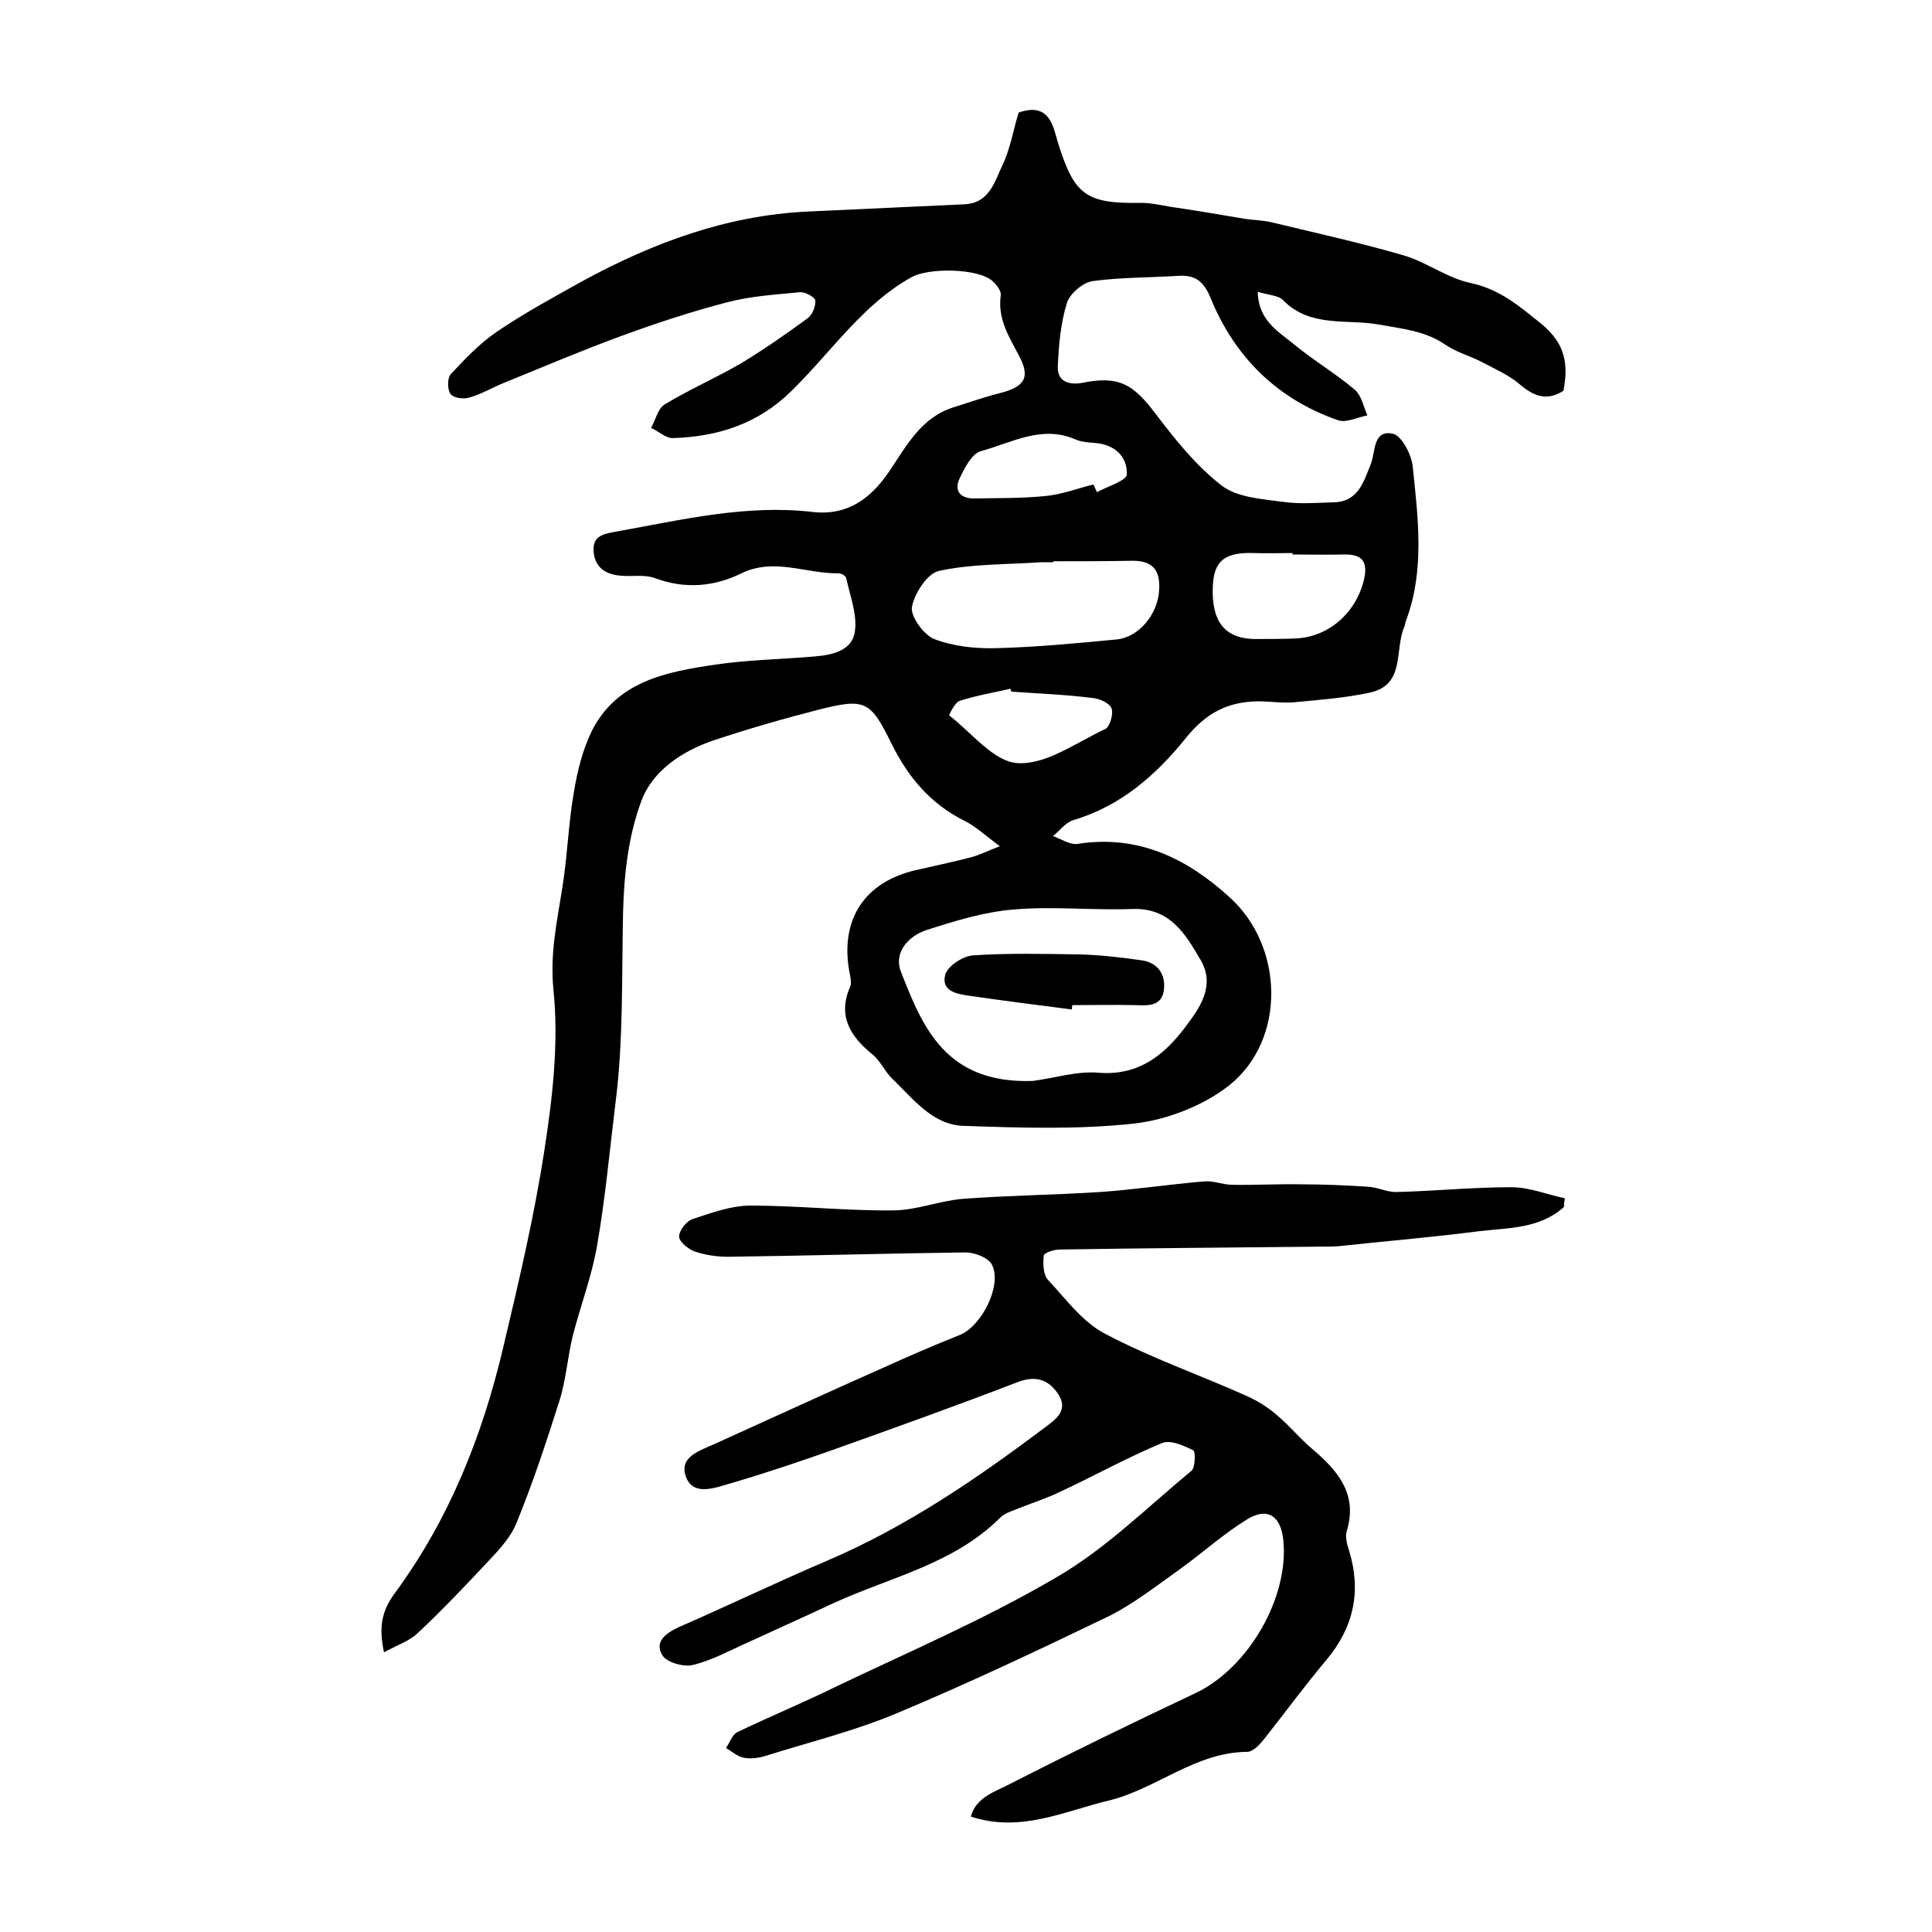
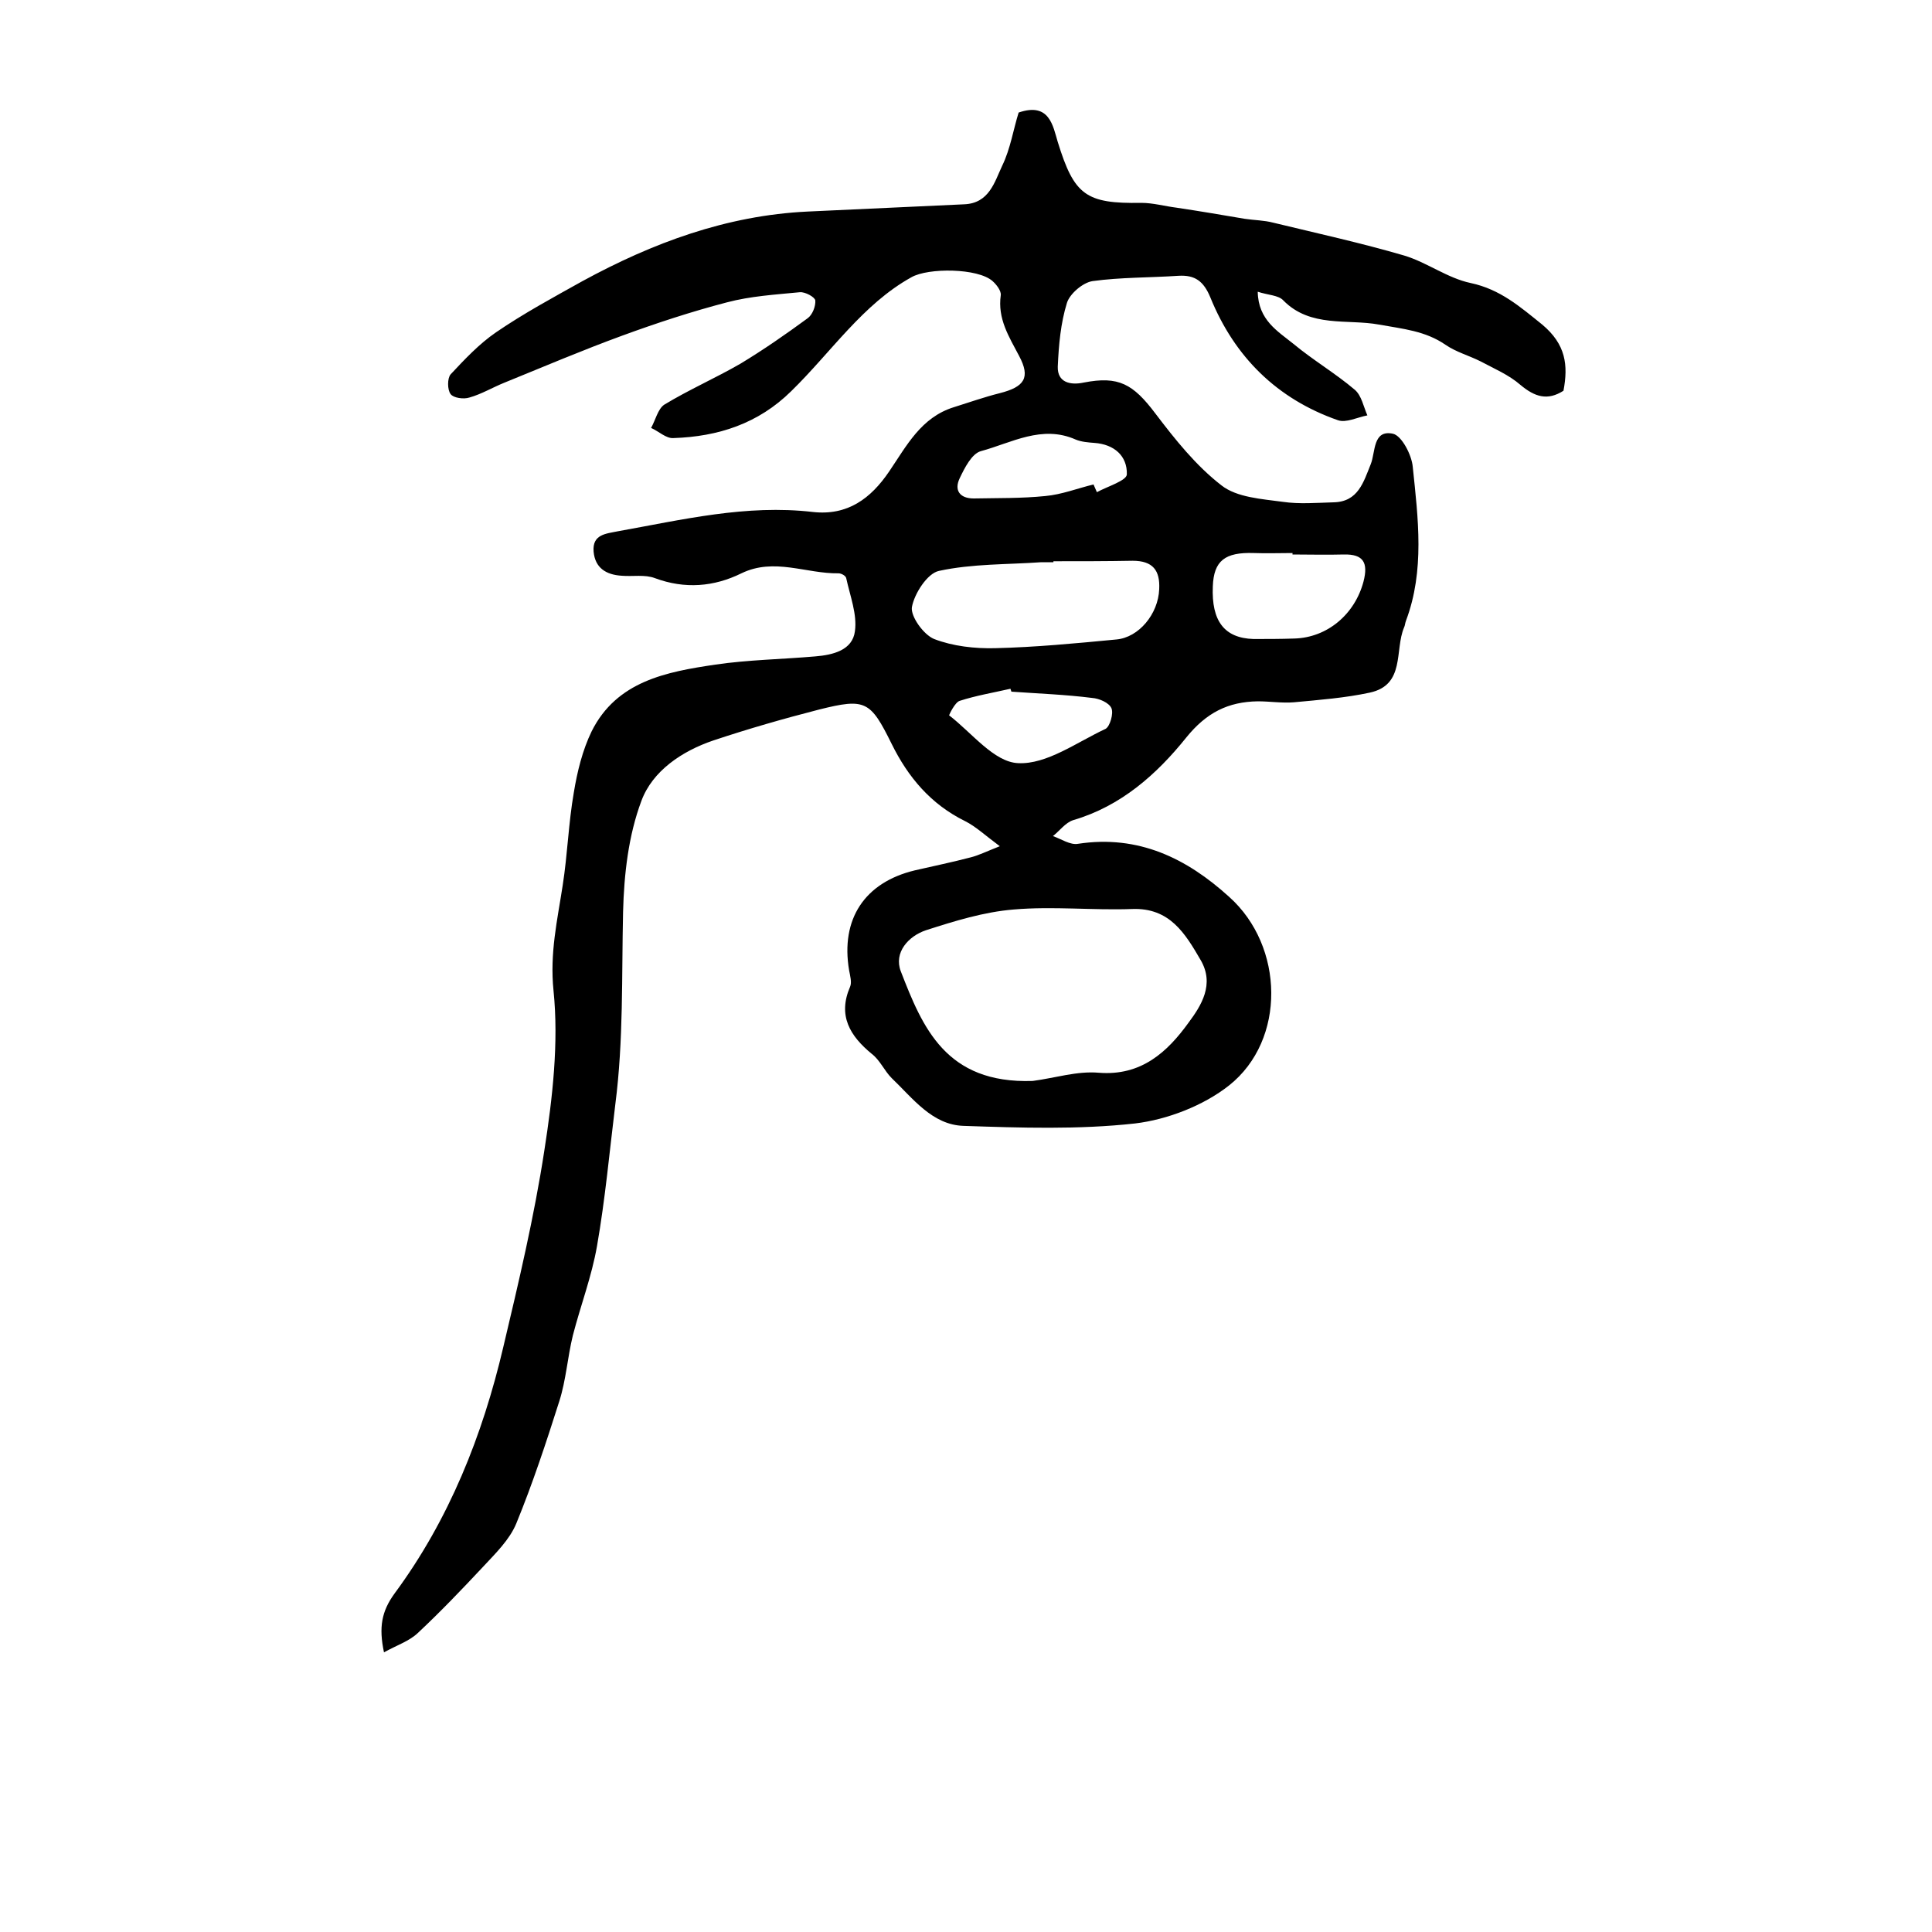
<svg xmlns="http://www.w3.org/2000/svg" version="1.1" id="图层_1" x="0px" y="0px" viewBox="0 0 400 400" style="enable-background:new 0 0 400 400;" xml:space="preserve">
  <style type="text/css">
	.st0{fill:#FFFFFF;}
</style>
  <g>
    <path d="M323.7,80.9c-3.3,2.1-5.9,1.3-8.9-1.2c-2.4-2.1-5.5-3.4-8.3-4.9c-2.4-1.2-5-1.9-7.2-3.4c-4.2-2.9-8.8-3.3-13.8-4.2   c-6.5-1.2-14.2,0.7-19.8-5c-1-1.1-3.2-1.1-5.3-1.8c0.1,5.9,4.2,8.2,7.4,10.8c4.1,3.4,8.7,6.1,12.7,9.5c1.4,1.2,1.8,3.5,2.6,5.3   c-2.1,0.4-4.4,1.6-6.1,1c-12.6-4.4-21.4-13.1-26.4-25.4c-1.4-3.4-3.2-4.7-6.6-4.5c-6,0.4-12,0.3-17.8,1.1c-2,0.3-4.7,2.6-5.3,4.5   c-1.3,4.2-1.7,8.7-1.9,13.2c-0.1,3.3,2.6,3.9,5.4,3.3c7.2-1.4,10.2,0.3,14.8,6.4c4.1,5.4,8.4,10.8,13.7,14.9   c3.2,2.5,8.3,2.8,12.7,3.4c3.4,0.5,7,0.2,10.5,0.1c5.1-0.1,6.2-4.2,7.7-7.9c1-2.5,0.4-7.2,4.6-6.3c1.8,0.4,3.9,4.4,4.1,6.9   c1.1,10.6,2.5,21.4-1.4,31.8c-0.2,0.5-0.2,1-0.4,1.4c-2,4.7,0.3,11.9-7.1,13.5c-5.1,1.1-10.4,1.5-15.7,2c-2.5,0.2-5-0.2-7.5-0.2   c-6.1,0.1-10.6,2.3-14.8,7.5c-6.1,7.6-13.5,14.2-23.4,17.1c-1.6,0.5-2.8,2.2-4.2,3.3c1.7,0.6,3.6,1.9,5.2,1.6   c12.5-1.9,22.5,3,31.3,11c11.4,10.2,11.8,29.6,0,39c-5.3,4.2-12.8,7.1-19.5,7.9c-11.7,1.3-23.7,0.9-35.5,0.5   c-6.5-0.2-10.5-5.7-14.9-9.9c-1.5-1.5-2.4-3.7-4.1-5c-4.5-3.7-7.1-7.9-4.5-13.9c0.4-0.9,0-2.3-0.2-3.4   c-1.8-10.6,3.2-18.2,13.6-20.7c3.9-0.9,7.8-1.7,11.6-2.7c1.6-0.4,3.2-1.2,6-2.3c-3.1-2.3-5-4.1-7.2-5.2c-7.1-3.5-11.8-9.1-15.2-16   c-4.4-8.9-5.4-9.5-15-7.1c-7.4,1.9-14.7,4-21.9,6.4c-6.5,2.2-12.6,6.3-14.9,12.5c-2.7,7.2-3.6,15.2-3.8,23   c-0.3,13.3,0.1,26.6-1.6,39.8c-1.2,9.8-2.1,19.7-3.8,29.4c-1.1,6.3-3.4,12.3-5,18.5c-1.1,4.5-1.4,9.2-2.8,13.6   c-2.7,8.5-5.5,17-8.9,25.3c-1.4,3.4-4.3,6.2-6.9,9c-4.4,4.7-8.8,9.3-13.5,13.7c-1.8,1.7-4.3,2.5-7,4c-1.1-5.2-0.5-8.5,2.2-12.2   c11.3-15.3,18.2-32.7,22.5-51c3.2-13.5,6.4-27,8.5-40.7c1.7-10.9,3-22.3,1.9-33.1c-0.8-7.8,0.8-14.6,1.9-21.8   c1-6.4,1.2-12.9,2.3-19.2c0.7-4.3,1.8-8.8,3.7-12.7c5.2-10.4,15.5-12.3,25.6-13.8c6.8-1,13.8-1.1,20.7-1.7c3.7-0.3,7.7-1.3,8.2-5.2   c0.5-3.5-1-7.3-1.8-11c-0.1-0.5-1-1-1.6-1c-6.7,0.1-13.3-3.3-20.1,0c-5.7,2.8-11.7,3.3-17.9,1c-2.1-0.8-4.6-0.3-6.9-0.5   c-3.2-0.2-5.5-1.6-5.8-5c-0.3-3.6,2.6-3.7,5-4.2c13.4-2.4,26.6-5.6,40.4-4c7.2,0.8,12-2.8,15.8-8.4c3.6-5.3,6.6-11.2,13.4-13.3   c3.2-1,6.3-2.1,9.5-2.9c5.1-1.3,6.4-3.2,4-7.7c-2.1-4-4.5-7.7-3.8-12.6c0.1-0.9-0.9-2.2-1.7-2.9c-3-2.7-13.3-2.8-16.8-0.8   C178.6,63,172.1,72.9,163.8,81c-6.8,6.7-15.1,9.4-24.4,9.7c-1.5,0.1-3-1.4-4.6-2.1c0.9-1.6,1.4-3.9,2.7-4.8   c5.1-3.1,10.6-5.5,15.8-8.5c4.8-2.9,9.4-6.1,13.9-9.4c1-0.7,1.7-2.5,1.6-3.7c-0.1-0.7-2.1-1.8-3.2-1.7c-5.1,0.5-10.2,0.8-15.1,2.1   c-7.3,1.9-14.6,4.3-21.7,6.9c-8.2,3-16.2,6.4-24.3,9.7c-2.5,1-4.8,2.4-7.3,3.1c-1.2,0.4-3.3,0.1-3.9-0.7c-0.7-0.9-0.7-3.3,0-4.1   c2.9-3.1,5.9-6.3,9.4-8.7c5.7-3.9,11.8-7.2,17.9-10.6c14.5-7.9,29.8-13.6,46.6-14.4c10.8-0.5,21.6-1,32.4-1.5   c5.2-0.2,6.3-4.6,7.9-8c1.7-3.5,2.3-7.5,3.4-11c6.4-2.2,7.1,2.8,8.1,6.1c3.4,11,5.8,12.8,17.3,12.6c2.4,0,4.9,0.7,7.3,1   c4.7,0.7,9.4,1.5,14.1,2.3c2,0.3,4,0.3,5.9,0.8c9.1,2.2,18.2,4.2,27.1,6.8c4.7,1.4,9,4.7,13.8,5.7c6.1,1.3,10.2,4.9,14.8,8.6   C324.2,71.3,324.7,75.6,323.7,80.9z M213.8,223.8c4.6-0.6,9.2-2.1,13.7-1.7c8.8,0.7,14.2-4.3,18.6-10.4c2.6-3.5,5.4-7.9,2.5-12.9   c-3.2-5.5-6.4-10.9-14.2-10.6c-8.1,0.3-16.4-0.6-24.5,0.1c-6.2,0.5-12.3,2.4-18.2,4.3c-3.6,1.2-6.7,4.6-5.2,8.5   C191,212.7,195.8,224.4,213.8,223.8z M218.1,116.2c0,0.1,0,0.1,0,0.2c-0.8,0-1.7,0-2.5,0c-7.1,0.5-14.3,0.3-21.2,1.8   c-2.4,0.5-5.1,4.7-5.6,7.5c-0.3,1.9,2.4,5.7,4.6,6.6c3.9,1.5,8.4,2,12.6,1.9c8.4-0.2,16.7-1,25.1-1.8c4.7-0.4,8.7-5.3,8.9-10.4   c0.2-3.9-1.3-5.9-5.5-5.9C229.1,116.2,223.6,116.2,218.1,116.2z M267.6,114.8c0-0.1,0-0.2,0-0.3c-2.7,0-5.3,0.1-8,0   c-6-0.2-8.3,1.6-8.5,6.9c-0.3,7.2,2.4,10.7,8.4,10.9c2.8,0,5.6,0,8.5-0.1c6.8-0.2,12.5-5,14.3-11.8c1-3.9,0-5.7-4.1-5.6   C274.6,114.9,271.1,114.8,267.6,114.8z M209.4,143.2c-0.1-0.2-0.1-0.4-0.2-0.6c-3.5,0.8-7.1,1.4-10.5,2.5c-1,0.3-2.2,2.9-2.2,3   c4.7,3.6,9.3,9.7,14.3,9.9c5.9,0.3,12.1-4.3,18.1-7.1c0.9-0.5,1.7-3.2,1.2-4.3c-0.5-1.1-2.5-2-4-2.1   C220.6,143.8,215,143.6,209.4,143.2z M226.4,100.3c0.2,0.5,0.5,1.1,0.7,1.6c2.2-1.2,6.2-2.4,6.2-3.7c0.1-3.8-2.6-6.2-6.7-6.5   c-1.3-0.1-2.7-0.2-3.9-0.7c-7-3.1-13.3,0.7-19.6,2.4c-1.9,0.5-3.4,3.5-4.4,5.6c-1.2,2.5,0,4.2,2.9,4.2c4.9-0.1,9.9,0,14.8-0.5   C219.8,102.4,223.1,101.1,226.4,100.3z" />
-     <path d="M323.8,249.9c-5,4.5-11.5,4.3-17.5,5c-9.3,1.2-18.7,2-28.1,3c-1.5,0.2-3,0.2-4.5,0.2c-18.1,0.2-36.2,0.3-54.3,0.6   c-1.2,0-3.3,0.7-3.3,1.3c-0.2,1.7-0.1,4,0.9,5c3.7,4,7.2,8.8,11.9,11.2c9.5,5,19.6,8.5,29.4,12.9c2.2,1,4.4,2.4,6.2,4   c2.5,2.1,4.7,4.8,7.2,6.9c5.3,4.5,9.5,9.4,7.1,17.1c-0.3,1.2,0.1,2.7,0.5,3.9c2.6,8.4,1,15.9-4.7,22.7c-4.4,5.2-8.4,10.7-12.6,16   c-1,1.3-2.5,3-3.8,3c-10.8,0.1-18.8,7.7-28.7,10.1c-9.2,2.2-18.2,6.7-28.5,3.3c1.1-4.1,5.2-5.2,8.2-6.8   c12.7-6.5,25.5-12.7,38.4-18.8c10.9-5.2,19.3-19.8,18.1-31.6c-0.5-5-3.2-6.9-7.4-4.4c-4.9,3-9.2,6.9-13.9,10.3   c-4.8,3.4-9.6,7.2-14.8,9.8c-14.5,7-29.1,13.9-43.9,20.1c-8.8,3.7-18.2,6-27.4,8.9c-1.4,0.4-3,0.6-4.4,0.3c-1.3-0.3-2.4-1.3-3.6-2   c0.8-1.1,1.3-2.8,2.4-3.3c6.9-3.3,13.9-6.2,20.8-9.6c15.3-7.3,30.9-14,45.5-22.6c10.1-5.9,18.6-14.4,27.7-21.9   c0.8-0.7,0.8-4,0.4-4.2c-2-1-4.8-2.3-6.6-1.5c-7.2,3-14,6.8-21.1,10.1c-2.7,1.3-5.5,2.2-8.3,3.3c-1.4,0.6-3,1-4,2   c-9.6,9.6-22.7,12.3-34.5,17.7c-6,2.8-12,5.5-18.1,8.3c-3.6,1.6-7.2,3.6-11,4.5c-1.9,0.5-5.4-0.5-6.3-1.9c-1.8-2.8,0.5-4.6,3.3-5.9   c10.3-4.5,20.5-9.4,30.8-13.8c16.4-7,31-17,45.1-27.6c2.1-1.6,5-3.5,2.6-7c-2.2-3.2-5-3.7-8.7-2.2c-12.2,4.7-24.5,9.1-36.8,13.5   c-7.3,2.6-14.7,5.1-22.2,7.3c-3.2,0.9-7.8,2.8-9.3-1.4c-1.5-4.2,3.1-5.4,6.3-6.9c11.5-5.2,23-10.5,34.5-15.6   c5.3-2.4,10.6-4.7,15.9-6.8c4.5-1.8,8.8-10.2,6.7-14.5c-0.7-1.5-3.6-2.6-5.5-2.6c-16.4,0.2-32.8,0.7-49.3,0.9   c-2.3,0-4.7-0.4-6.8-1.1c-1.3-0.5-3.2-2-3.2-3.1c0-1.2,1.5-3.2,2.8-3.6c3.9-1.3,8-2.8,12-2.8c9.8,0,19.6,1.1,29.4,1   c4.9,0,9.7-2,14.6-2.4c9.4-0.7,18.9-0.8,28.3-1.4c7.2-0.5,14.4-1.6,21.6-2.2c1.9-0.2,3.9,0.7,5.8,0.7c4.7,0.1,9.4-0.2,14.1-0.1   c4.7,0,9.4,0.2,14,0.5c2,0.1,3.9,1.1,5.8,1.1c8-0.2,15.9-1,23.9-1c3.7,0,7.4,1.5,11.1,2.3C323.9,248.5,323.8,249.2,323.8,249.9z" />
-     <path d="M221.9,209c-7-0.9-14-1.8-21-2.8c-2.7-0.4-6.1-0.9-5.2-4.4c0.5-1.8,3.7-3.9,5.8-4c7.3-0.5,14.6-0.3,21.9-0.2   c4.3,0.1,8.6,0.6,12.8,1.2c3.3,0.4,5.1,2.7,4.8,5.9c-0.3,3.7-3.3,3.5-6,3.4c-4.3-0.1-8.6,0-13,0C222,208.4,221.9,208.7,221.9,209z" />
  </g>
</svg>